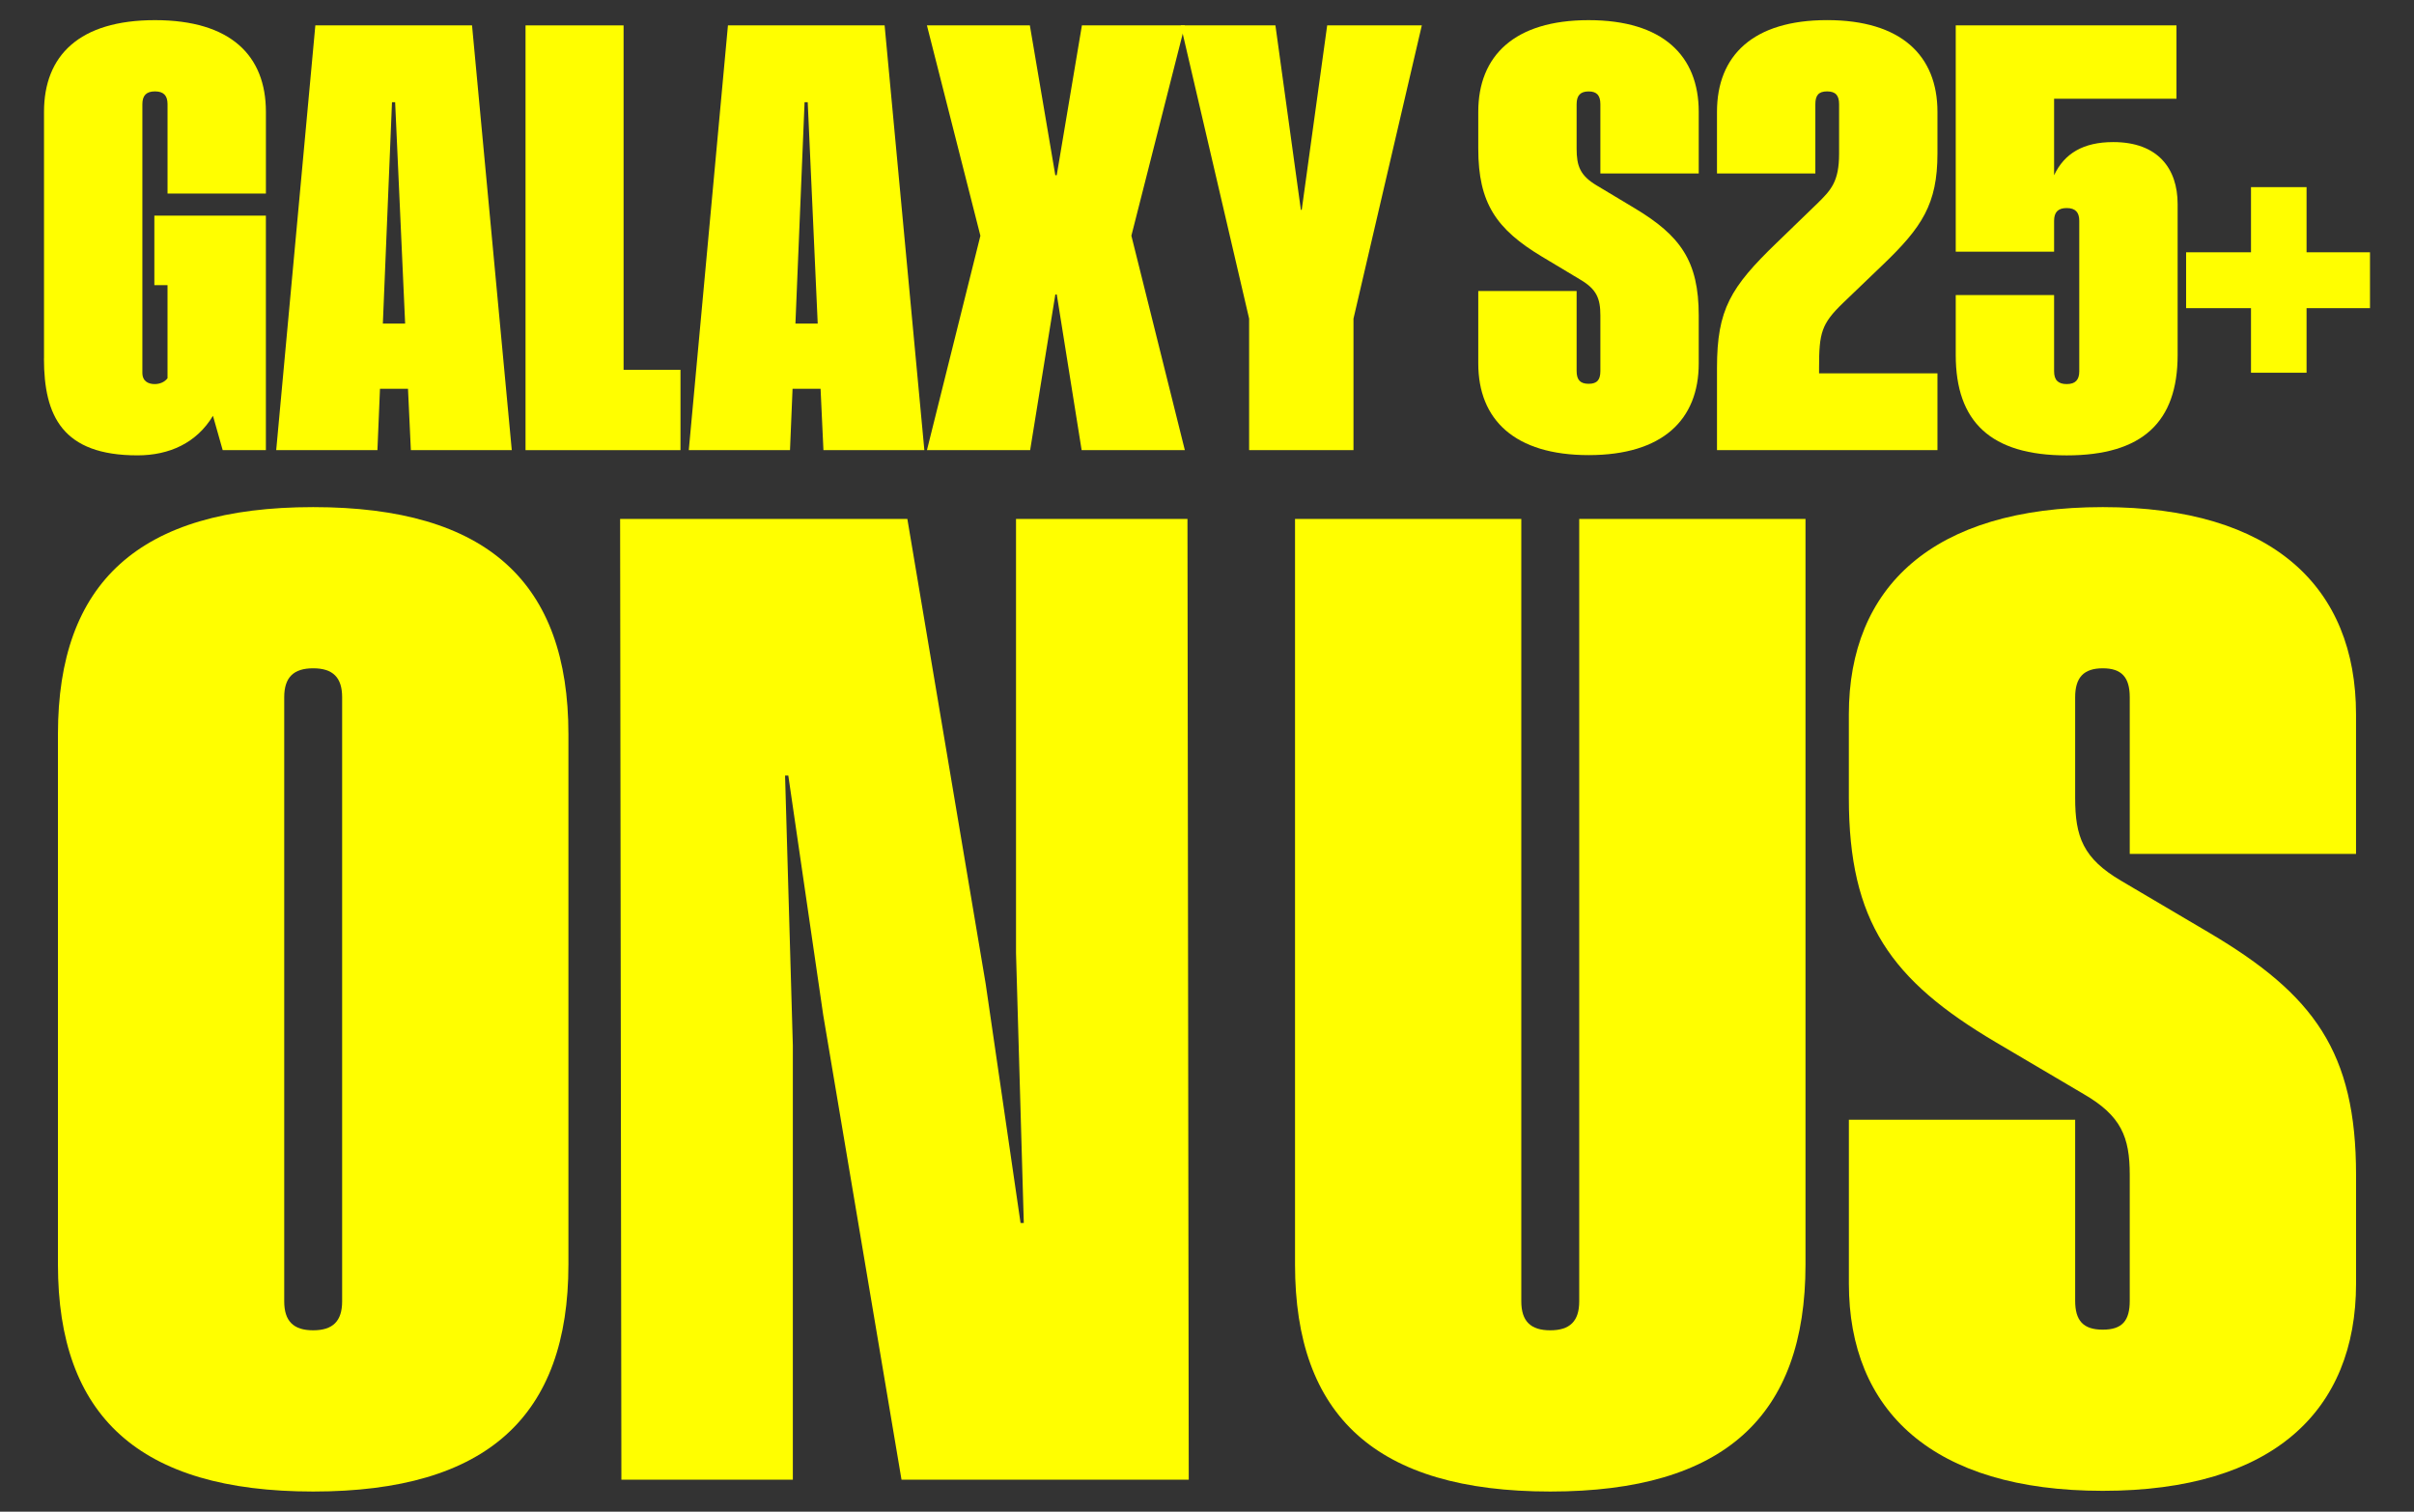
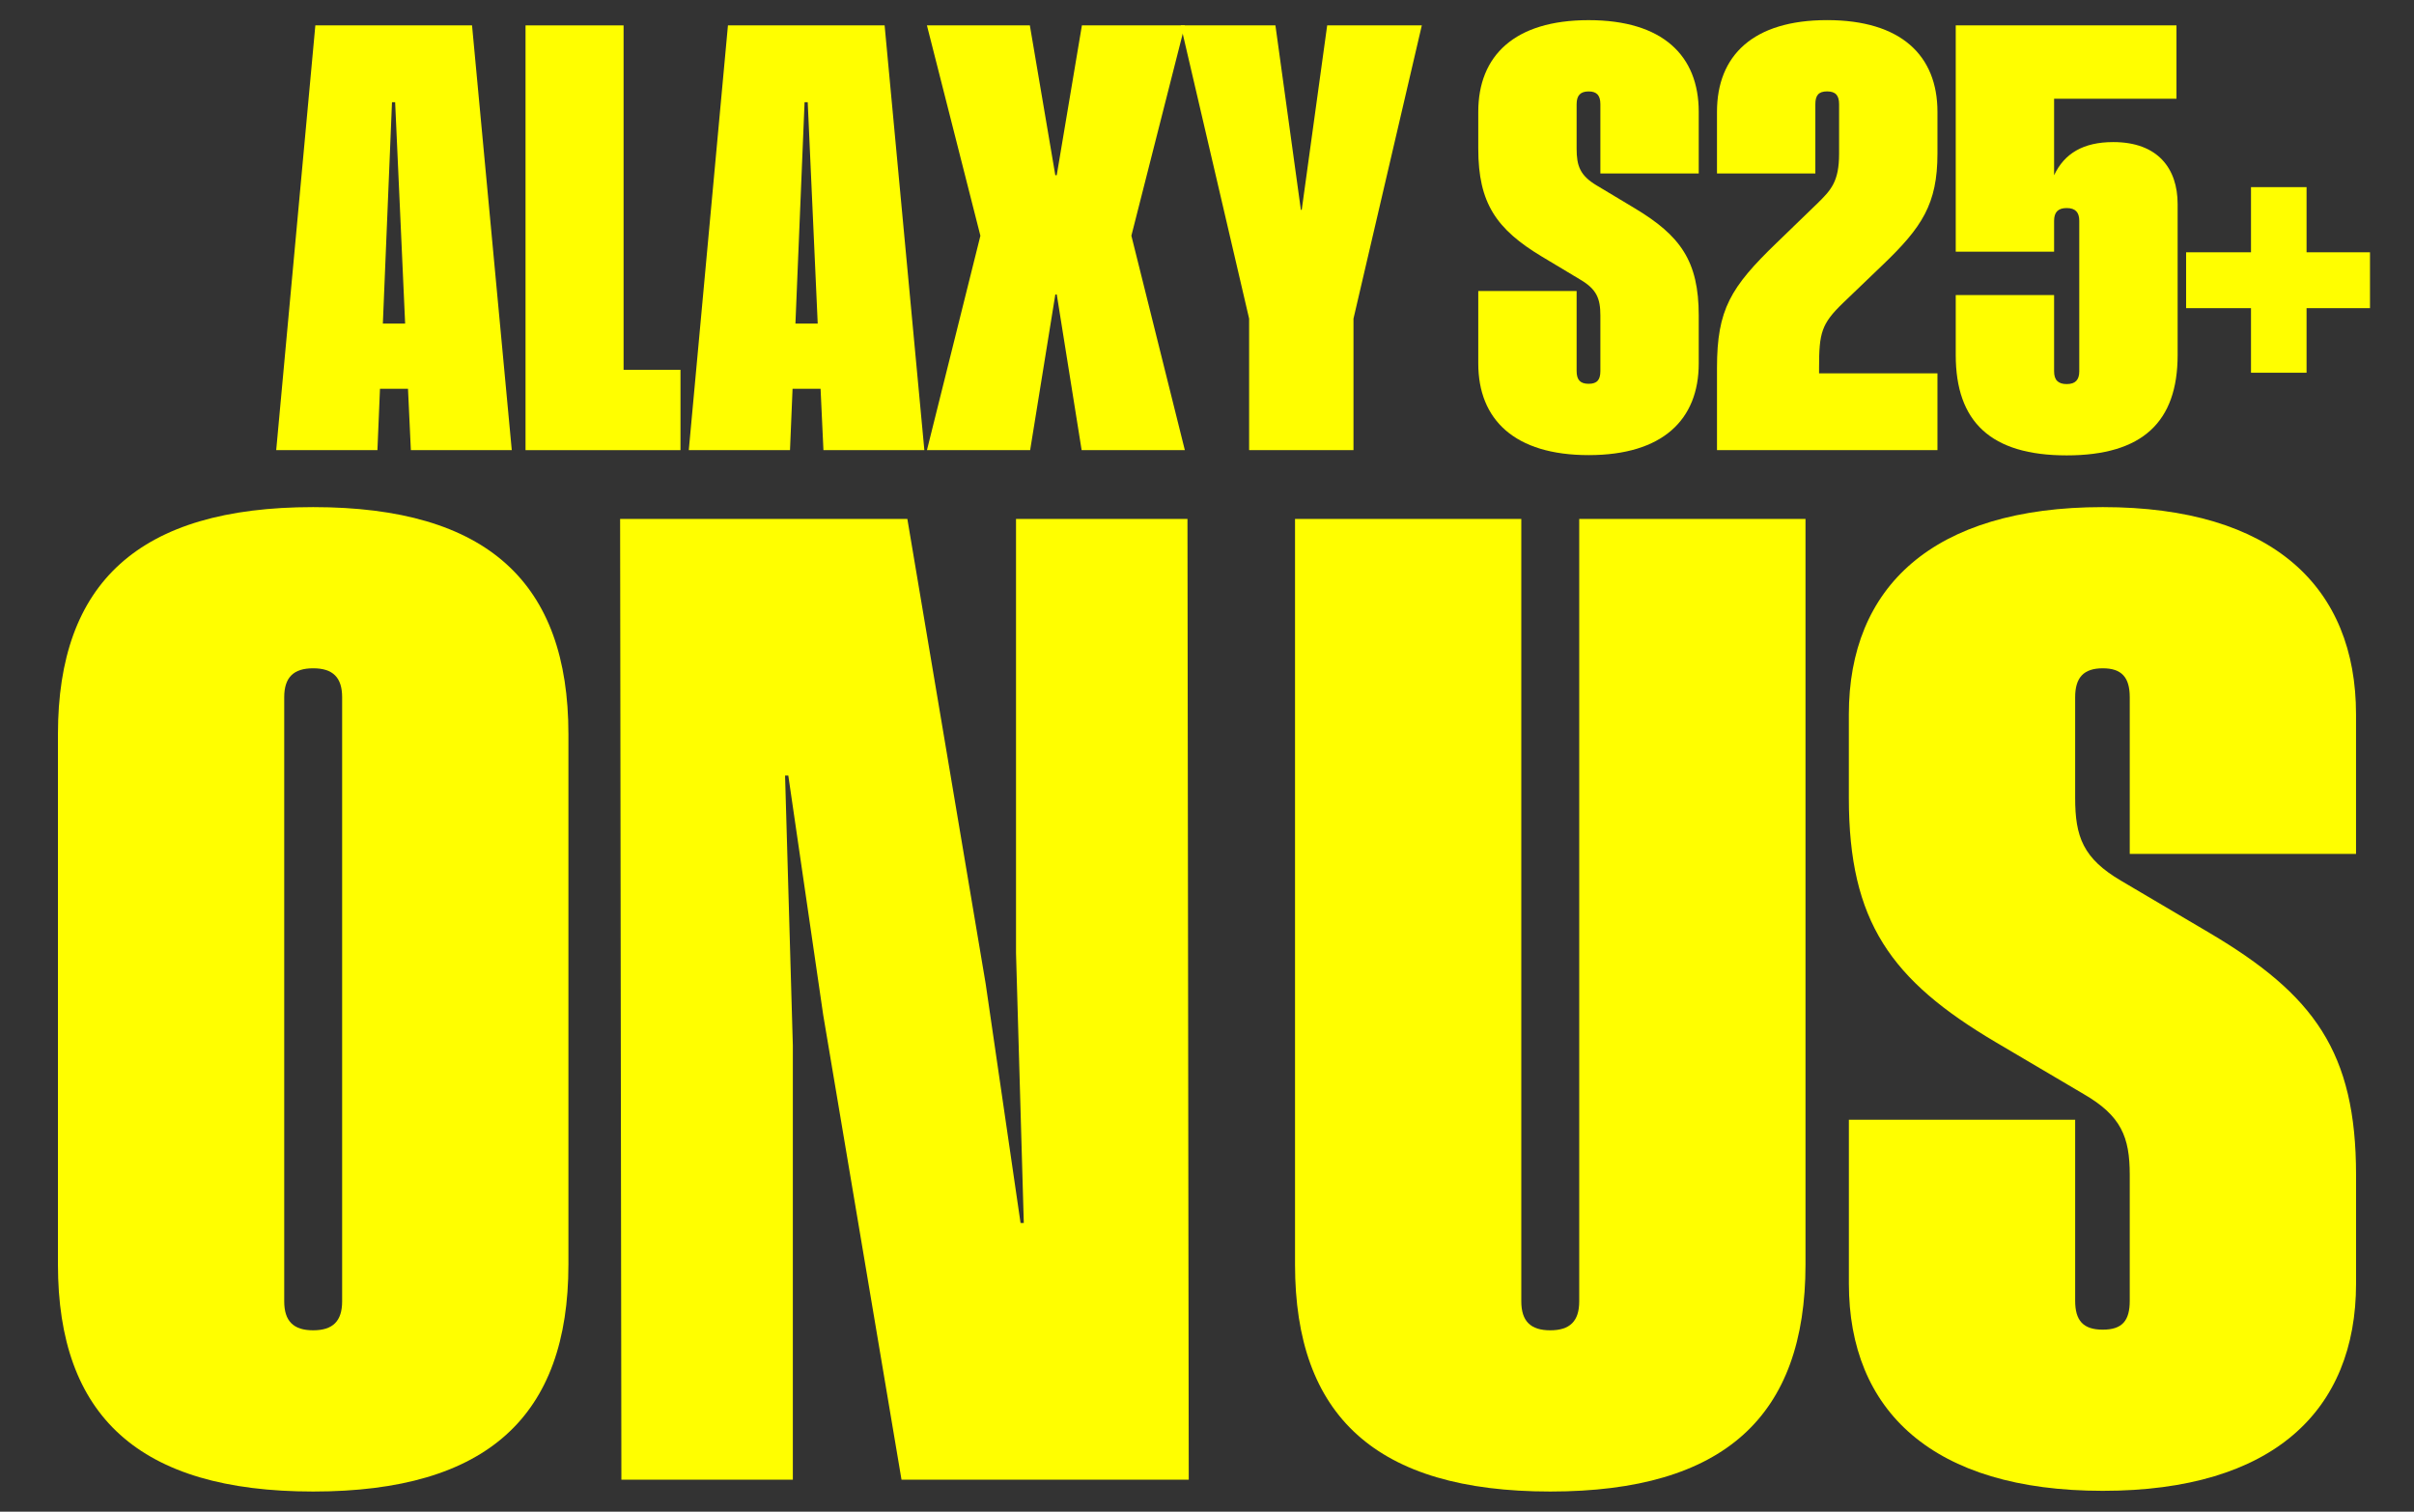
<svg xmlns="http://www.w3.org/2000/svg" id="Layer_1" data-name="Layer 1" viewBox="0 0 792 496">
  <rect x="0" y="0" width="792" height="496" fill="#333333" stroke="none" />
  <defs>
    <style>
      .cls-1 {
        fill: #fffe00;
      }
    </style>
  </defs>
  <g>
    <g>
-       <path class="cls-1" d="M14.44,117.63V36.68c0-18.42,11.54-30.07,36.4-30.07s36.4,11.65,36.4,30.07v26.82h-32.27v-29.31c0-2.86-1.31-4.2-4.13-4.2s-4.13,1.34-4.13,4.2v88.11c0,2.96,2.16,3.72,4.03,3.72,1.59,0,3.19-.57,4.22-1.91v-30.55h-4.32v-22.81h36.59v76.94h-14.17l-3.19-11.26c-5.35,8.88-14.26,12.98-24.77,12.98-24.58,0-30.68-12.89-30.68-31.79Z" />
      <path class="cls-1" d="M103.46,8.33h51.41l13.04,139.37h-33.11l-.94-20.14h-9.19l-.84,20.14h-33.21L103.46,8.33ZM132.92,106.17l-3.28-72.64h-1.03l-3,72.64h7.32Z" />
      <path class="cls-1" d="M172.41,8.33h32.18v113.02h18.67v26.35h-50.84V8.33Z" />
      <path class="cls-1" d="M238.82,8.33h51.41l13.04,139.37h-33.11l-.94-20.14h-9.19l-.84,20.14h-33.21l12.85-139.37ZM268.28,106.17l-3.28-72.64h-1.03l-3,72.64h7.32Z" />
      <path class="cls-1" d="M321.65,77.34l-17.54-69.02h33.77l8.35,49.16h.47l8.26-49.16h33.77l-17.54,69.02,17.54,70.35h-33.86l-8.16-51.07h-.47l-8.26,51.07h-33.86l17.54-70.35Z" />
      <path class="cls-1" d="M409.82,104.55l-22.42-96.22h31.05l8.35,60.52h.28l8.35-60.52h31.05l-22.42,96.22v43.15h-34.24v-43.15Z" />
      <path class="cls-1" d="M485,119.25v-23.77h32.27v26.25c0,2.86,1.13,4.2,3.94,4.2s3.85-1.34,3.85-4.2v-18.23c0-5.54-1.22-8.59-6.57-11.74l-12.57-7.54c-14.92-8.97-20.92-17.47-20.92-35.42v-12.12c0-18.42,11.91-30.07,36.21-30.07s36.12,11.65,36.12,30.07v20.24h-32.27v-22.72c0-2.86-1.13-4.2-3.85-4.2s-3.94,1.34-3.94,4.2v14.61c0,5.63,1.13,8.78,6.57,12.03l12.57,7.54c14.92,8.97,20.92,17.28,20.92,35.13v15.75c0,18.42-11.82,30.07-36.12,30.07s-36.21-11.65-36.21-30.07Z" />
      <path class="cls-1" d="M582.84,79.73l13.32-12.89c4.6-4.49,7.22-7.25,7.22-16.42v-16.23c0-2.86-1.13-4.2-3.94-4.2s-3.85,1.34-3.85,4.2v22.72h-32.27v-20.24c0-18.42,11.82-30.07,36.12-30.07s36.21,11.65,36.21,30.07v13.75c0,16.51-5.07,24.15-17.92,36.46l-13.04,12.51c-7.13,6.87-7.88,9.83-7.88,21.29v1.81h38.84v25.2h-72.33v-27.01c0-19.19,4.5-26.44,19.51-40.95Z" />
      <path class="cls-1" d="M641.65,116.48v-19.67h32.27v25.01c0,2.86,1.31,4.2,4.13,4.2s4.13-1.34,4.13-4.2v-49.35c0-2.86-1.31-4.2-4.13-4.2s-4.13,1.34-4.13,4.2v10.12h-32.27V8.33h72.42v24.06h-40.15v25.11c3.38-7.16,9.57-10.88,19.42-10.88,14.63,0,21.11,8.69,21.11,20.33v49.54c0,21.96-11.54,32.93-36.4,32.93s-36.4-10.98-36.4-32.93Z" />
    </g>
    <path class="cls-1" d="M717.23,82.78h21.29v-21.38h18.23v21.38h20.81v18.33h-20.81v21.19h-18.23v-21.19h-21.29v-18.33Z" />
  </g>
  <g>
    <path class="cls-1" d="M19.01,414.9v-174.02c0-49.66,26.55-74.49,83.74-74.49s83.74,24.83,83.74,74.49v174.02c0,49.66-26.55,74.49-83.74,74.49s-83.74-24.83-83.74-74.49ZM102.75,436.49c6.47,0,9.5-3.02,9.5-9.5v-198.21c0-6.48-3.02-9.5-9.5-9.5s-9.5,3.02-9.5,9.5v198.21c0,6.48,3.02,9.5,9.5,9.5Z" />
    <path class="cls-1" d="M203.45,170.27h94.24l25.68,152.43,11.46,78.59h1.06l-2.55-88.52v-142.5h56.25l.42,315.23h-94.24l-25.68-152.43-11.46-78.59h-1.06l2.55,88.52v142.5h-56.25l-.42-315.23Z" />
    <path class="cls-1" d="M424.88,414.9v-244.63h74.24v256.72c0,6.48,3.02,9.5,9.5,9.5s9.5-3.02,9.5-9.5V170.27h74.24v244.63c0,49.66-26.55,74.49-83.74,74.49s-83.74-24.83-83.74-74.49Z" />
    <path class="cls-1" d="M606.59,421.16v-53.76h74.24v59.38c0,6.48,2.59,9.5,9.06,9.5s8.85-3.02,8.85-9.5v-41.24c0-12.52-2.81-19.43-15.11-26.56l-28.92-17.06c-34.32-20.3-48.13-39.51-48.13-80.1v-27.42c0-41.67,27.41-68.01,83.31-68.01s83.09,26.34,83.09,68.01v45.77h-74.24v-51.39c0-6.48-2.59-9.5-8.85-9.5s-9.06,3.02-9.06,9.5v33.03c0,12.74,2.59,19.86,15.11,27.2l28.92,17.06c34.32,20.3,48.13,39.08,48.13,79.46v35.62c0,41.67-27.19,68.01-83.09,68.01s-83.31-26.34-83.31-68.01Z" />
  </g>
</svg>